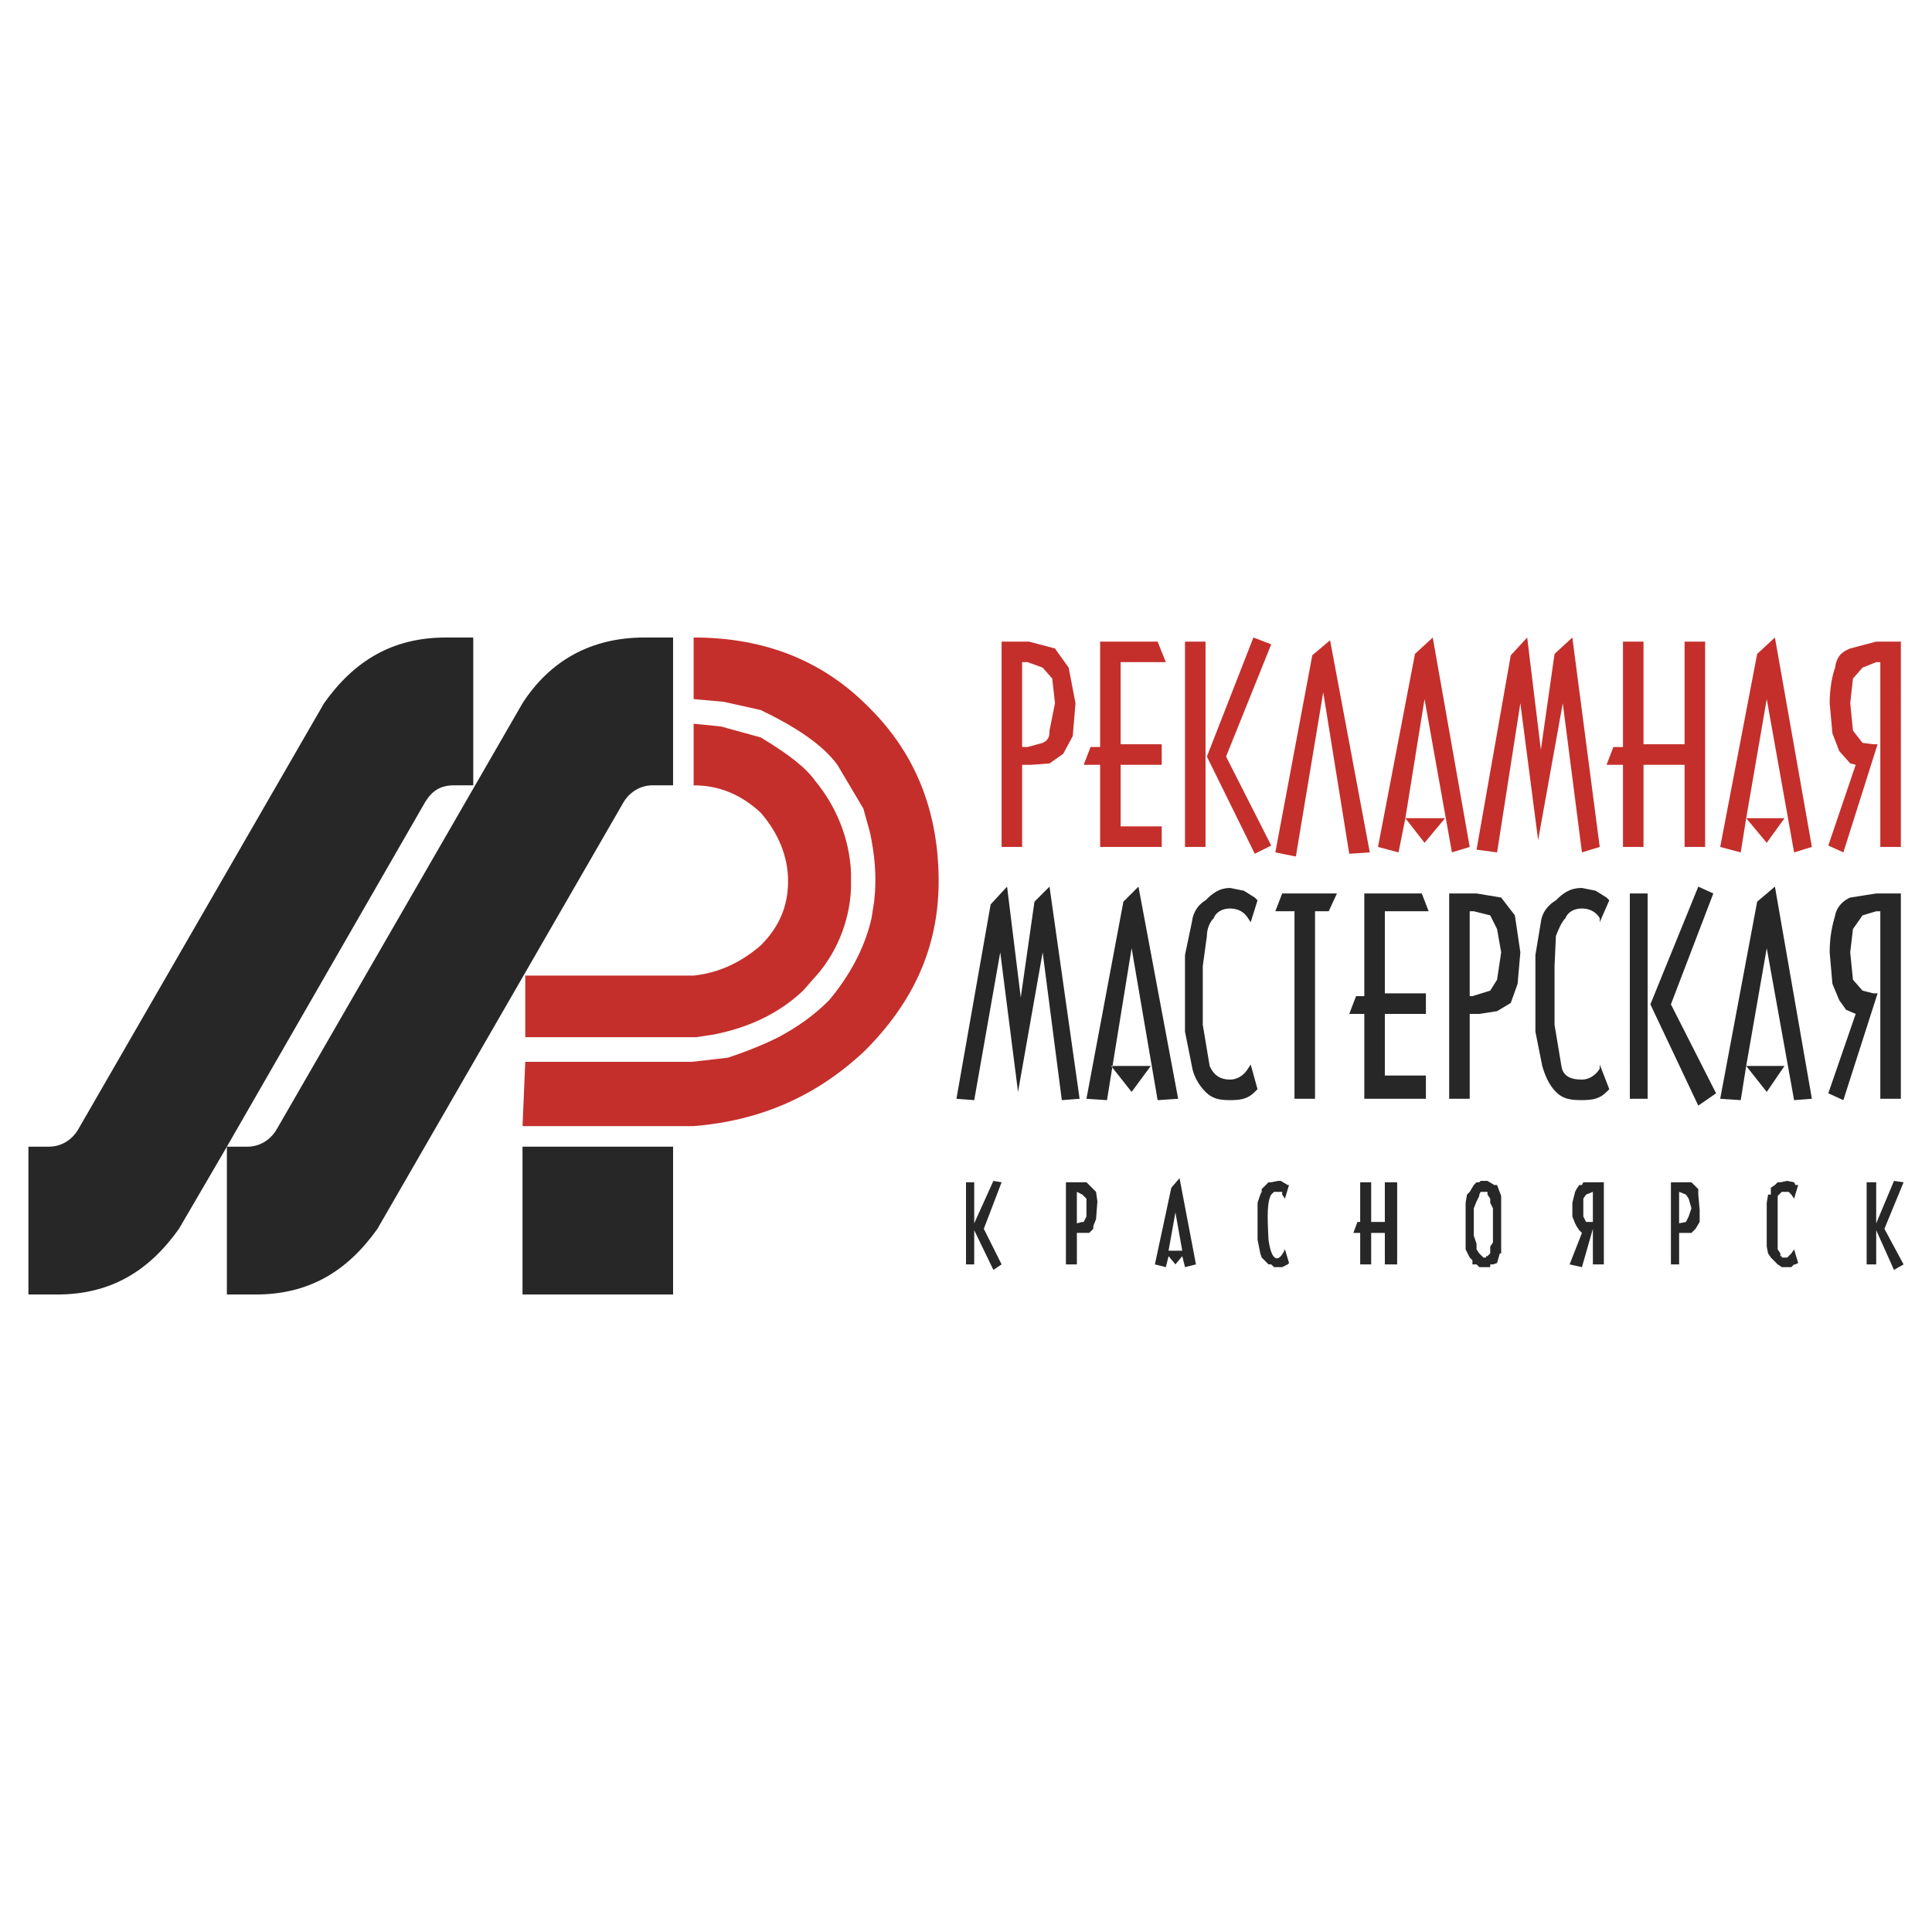
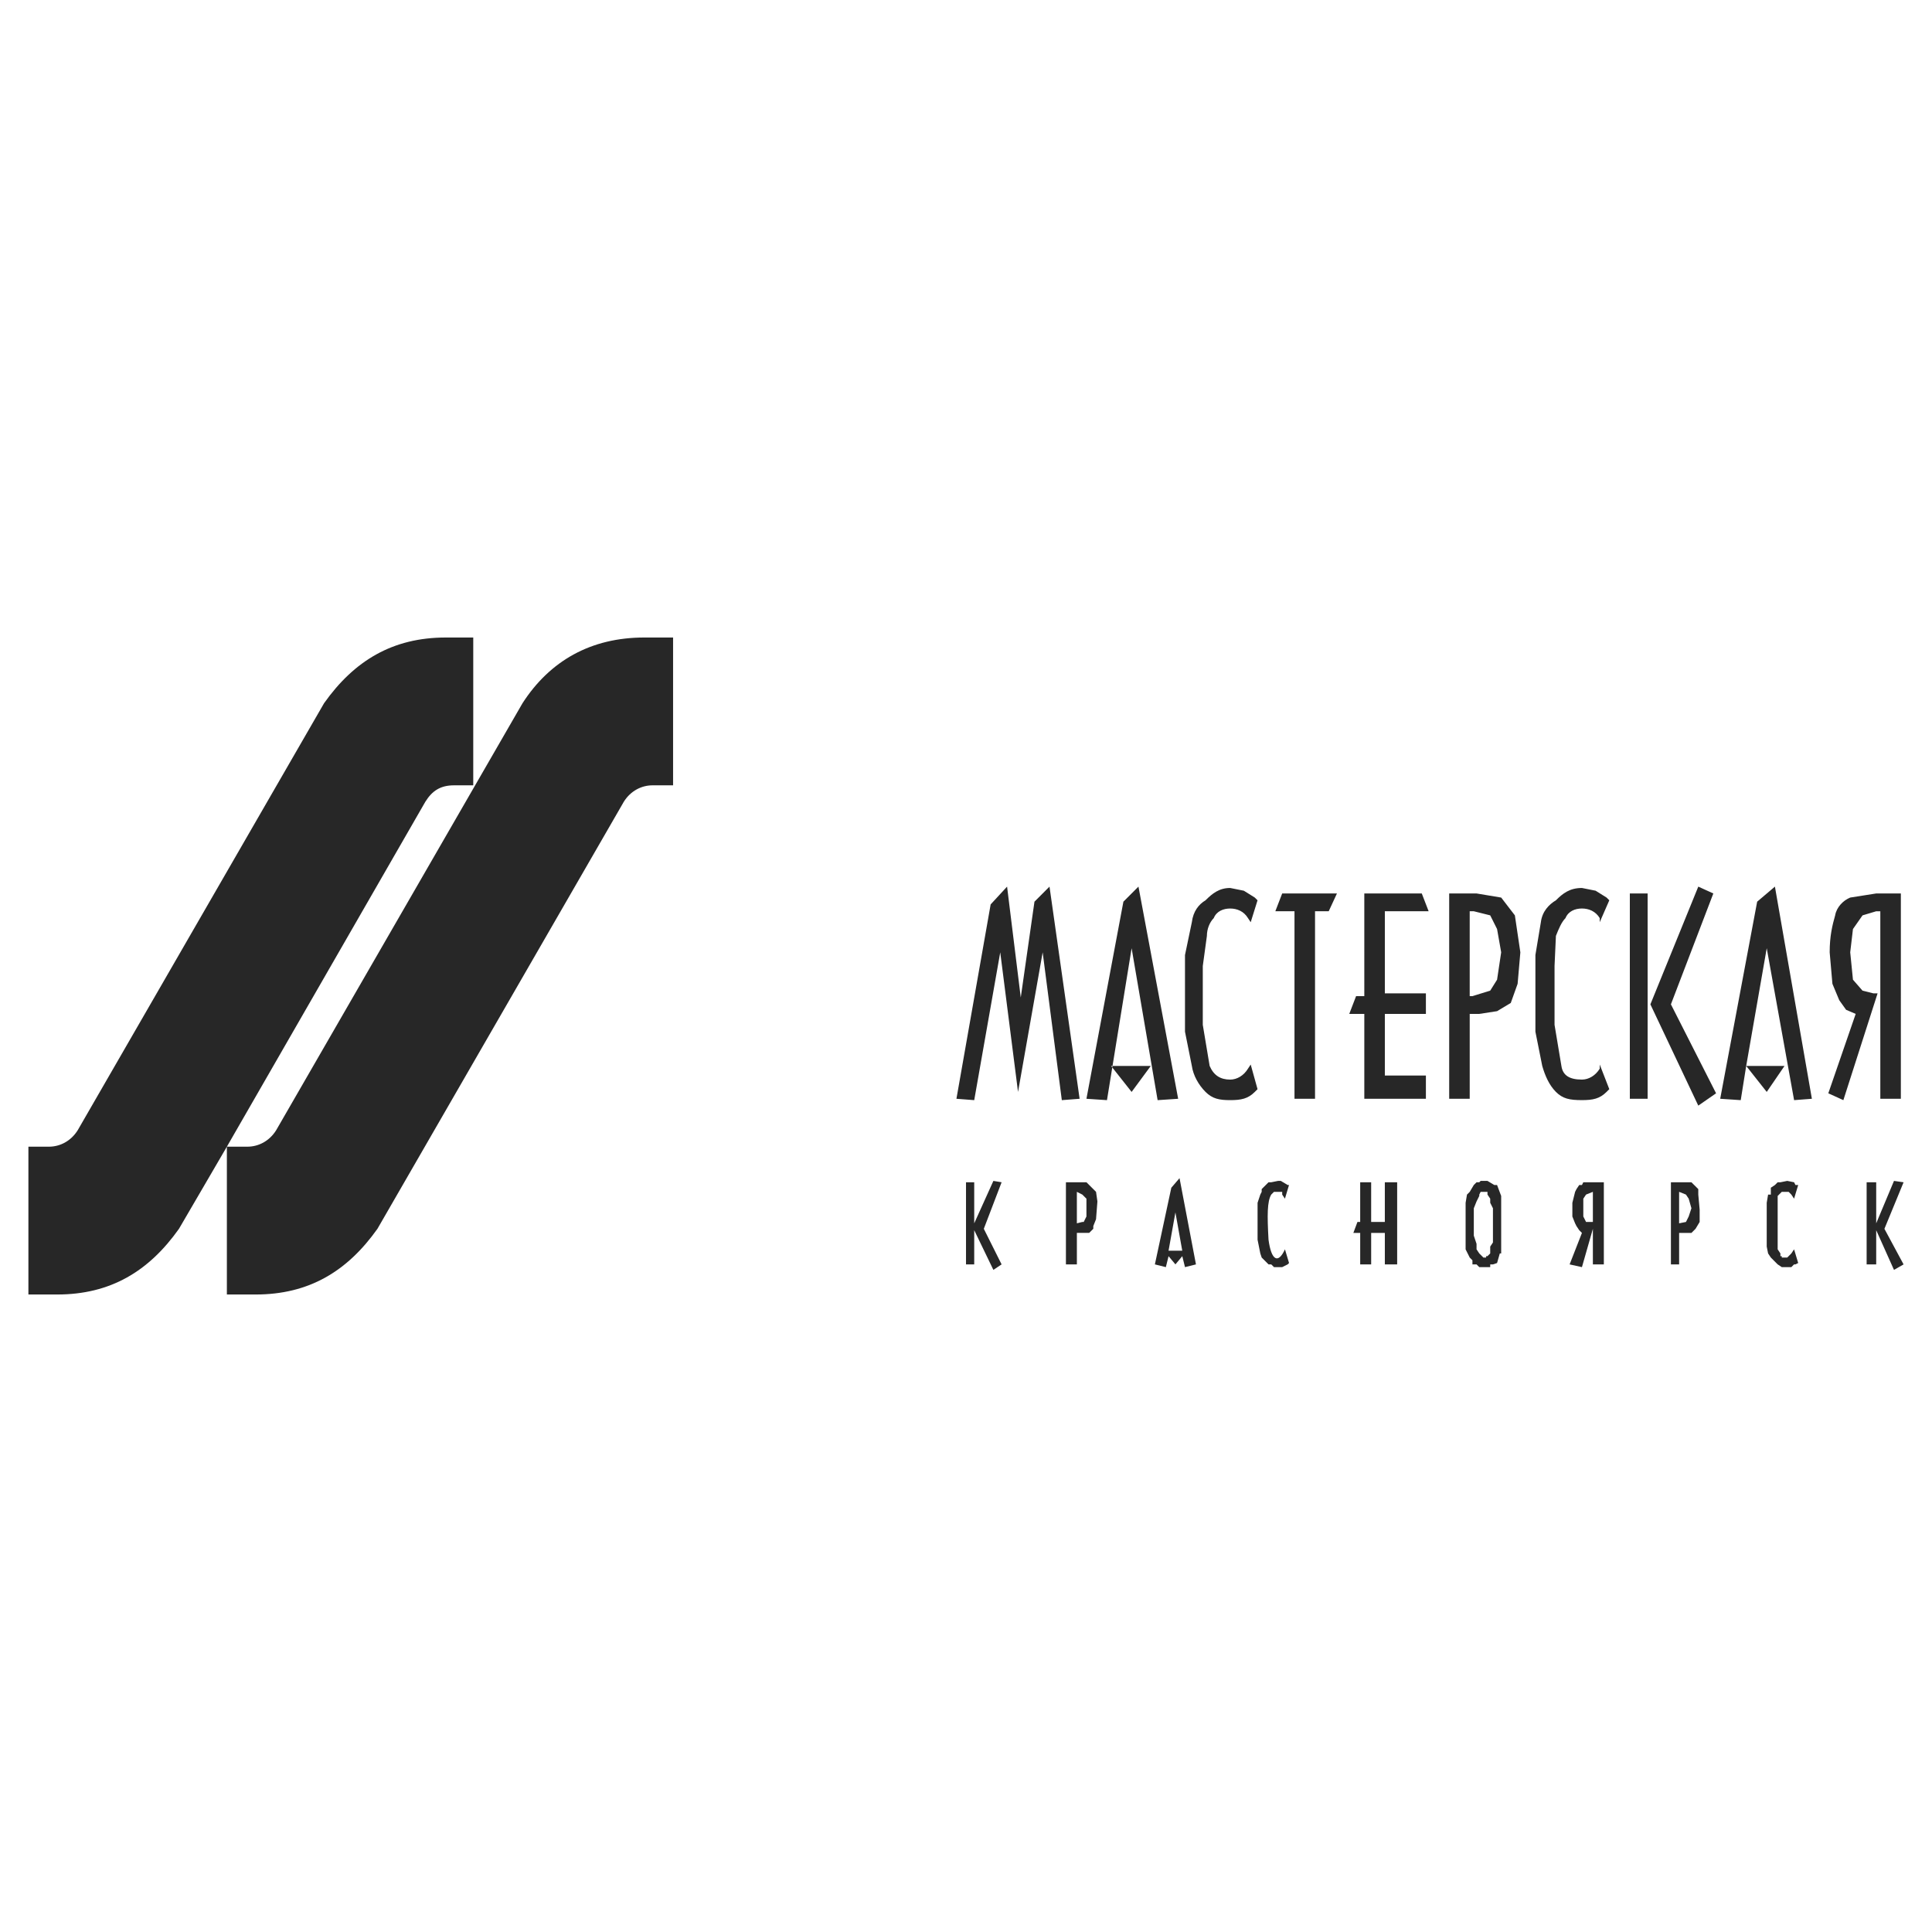
<svg xmlns="http://www.w3.org/2000/svg" width="2500" height="2500" viewBox="0 0 192.756 192.756">
  <g fill-rule="evenodd" clip-rule="evenodd">
    <path fill="#fff" d="M0 0h192.756v192.756H0V0z" />
    <path d="M44.485 63.604h2.731v14.748h-1.912c-1.366 0-2.185.546-2.868 1.639l-19.801 34.414h2.048c1.093 0 2.185-.547 2.868-1.639l24.58-42.607c2.731-4.233 6.828-6.555 12.154-6.555h2.868v14.748h-2.048c-1.093 0-2.185.546-2.868 1.639l-24.58 42.607c-3.005 4.234-6.828 6.555-12.154 6.555h-2.868v-14.748l-4.779 8.193c-3.004 4.234-6.828 6.555-12.154 6.555H2.834v-14.748h2.049c1.092 0 2.185-.547 2.868-1.639l24.581-42.607c3.004-4.234 6.828-6.555 12.153-6.555z" fill="#272727" />
-     <path d="M52.406 103.48h17.07l1.775-.273c3.414-.684 6.418-2.049 8.876-4.371l.956-1.092c2.321-2.458 3.687-5.736 3.824-9.15v-1.502c-.137-3.414-1.502-6.691-3.551-9.149-.956-1.366-2.731-2.731-5.462-4.37l-3.96-1.092-2.731-.273v6.145c2.595 0 4.78.956 6.691 2.731 1.775 2.049 2.731 4.37 2.731 6.828 0 2.595-.956 4.643-2.731 6.418-1.912 1.639-4.097 2.731-6.691 3.004H52.406v6.146zm34.413-20.348c.41 2.048.683 4.097.41 6.691l-.273 1.775c-.683 3.004-2.185 5.735-4.233 8.194-1.639 1.639-3.277 2.73-5.053 3.688-1.366.682-3.004 1.365-5.053 2.047l-3.551.41h-16.66l-.273 6.418h17.07c6.691-.547 12.29-3.004 17.07-7.51 4.78-4.779 7.375-10.243 7.375-16.934 0-6.964-2.322-12.7-6.828-17.207-4.643-4.78-10.515-7.101-17.616-7.101v6.145l3.004.273 3.687.82c3.414 1.639 6.145 3.414 7.647 5.462l2.595 4.37.682 2.459z" fill="#c42f2b" />
-     <path fill="#272727" d="M52.132 114.404h15.022v14.748H52.132v-14.748z" />
-     <path d="M184.596 64.696c-.684.273-1.365.683-1.502 1.912-.273.683-.547 2.048-.547 3.55l.273 3.004.684 1.775 1.092 1.229.547.137-2.732 8.057 1.502.683 3.414-10.788h-.41l-1.092-.136-.955-1.229-.273-2.731.273-2.458.955-1.092 1.365-.546h.41v18.436h2.049V64.014h-2.459l-2.594.682zm-7.512-1.092l3.688 20.894-1.775.546-2.73-15.294-2.049 11.88h3.824l-1.775 2.458-2.049-2.458-.545 3.414-2.049-.546 3.688-19.255 1.772-1.639zm-61.178 12.7h-4.098v6.145h4.098v2.048h-6.145v-8.193h-1.639l.682-1.775h.957V64.014h5.734l.82 2.048h-4.508v8.193h4.098v2.049h.001zm6.418-.82l4.506 8.876-1.639.819-4.779-9.696 4.643-11.88 1.775.683-4.506 11.198zm-4.097-11.47h2.049v20.484h-2.049V64.014zm12.701 1.365l-3.688 19.664 2.049.41 2.73-16.387 2.596 16.114 2.049-.137-3.961-21.166-1.775 1.502zm-23.625 4.78l-.273 3.277-.955 1.775-1.365.956-1.775.137h-.957v8.193H99.93V64.014h2.73l2.594.683 1.365 1.912.684 3.55zm-5.326-4.097v8.467h.547l1.502-.41c.547-.273.684-.546.684-1.229l.545-2.731-.273-2.458-.955-1.092-1.502-.546h-.548v-.001zm68.144-2.048v20.484h-2.049v-8.193h-4.098v8.193h-2.049v-8.193h-1.639l.684-1.775h.955V64.014h2.049v10.242h4.098V64.014h2.049zm-13.248-.41l2.732 20.894-1.775.546-1.912-14.885-2.459 13.656-1.773-13.656-2.322 14.885-2.049-.272 3.414-19.392 1.639-1.775 1.365 11.198 1.365-9.56 1.775-1.639zm-13.928 0l3.688 20.894-1.775.546-2.732-15.294-1.912 11.88h3.961l-2.049 2.458-1.912-2.458-.682 3.414-2.049-.546 3.688-19.255 1.774-1.639z" fill="#c42f2b" />
    <path d="M184.596 89.55c-.684.273-1.365.956-1.502 1.775-.273.956-.547 2.048-.547 3.687l.273 3.142.684 1.639.682.955.957.41-2.732 7.92 1.502.684 3.414-10.652h-.41l-1.092-.273-.955-1.092-.273-2.731.273-2.322.955-1.365 1.365-.41h.41v18.709h2.049V89.141h-2.459l-2.594.409zm-7.512-1.092l3.688 21.167-1.775.137-2.73-15.159-2.049 11.745h3.824l-1.775 2.594-2.049-2.594-.545 3.414-2.049-.137 3.688-19.665 1.772-1.502zm-72.375 0l3.004 21.167-1.775.137-1.912-14.749-2.457 13.929-1.775-13.929-2.596 14.749-1.775-.137 3.414-19.392 1.639-1.775 1.365 11.062 1.367-9.56 1.501-1.502zm8.875 0l3.961 21.167-2.049.137-2.594-15.159-2.459 15.159-2.049-.137 3.688-19.665 1.502-1.502zm1.23 17.89l-1.912 2.594-2.049-2.594h3.961zm17.752-15.432h-1.365v18.709h-2.049V90.916h-1.912l.684-1.775h5.463l-.821 1.775zm-8.466-2.048l1.092.683.273.273-.682 2.185-.273-.41c-.41-.683-1.094-.956-1.775-.956-.684 0-1.365.272-1.639.956-.41.41-.684 1.092-.684 1.775l-.41 3.005v5.871l.684 4.098c.41.955 1.092 1.365 2.049 1.365.682 0 1.365-.41 1.775-1.092l.273-.41.682 2.457-.273.273c-.682.684-1.365.82-2.457.82-1.094 0-1.775-.137-2.459-.82-.682-.682-1.229-1.639-1.365-2.594l-.684-3.414v-7.648l.684-3.277c.137-1.093.684-1.775 1.365-2.185.684-.683 1.365-1.229 2.459-1.229l1.365.274zm27.586 6.145l-.273 3.142-.684 1.912-1.365.818-1.775.273h-.955v8.467h-2.049V89.141h2.73l2.459.41 1.365 1.775.547 3.687zm-5.053-4.097v8.467h.271l1.775-.547.684-1.092.41-2.731-.41-2.322-.684-1.365-1.639-.41h-.407zm7.099 1.092c.137-1.093.82-1.775 1.502-2.185.684-.683 1.367-1.229 2.596-1.229l1.365.273 1.092.683.273.273-.955 2.185v-.41c-.41-.683-1.094-.956-1.775-.956-.684 0-1.365.272-1.639.956-.41.41-.684 1.092-.957 1.775l-.137 3.005v5.871l.684 4.098c.137.955.82 1.365 2.049 1.365.682 0 1.365-.41 1.775-1.092v-.41l.955 2.457-.273.273c-.682.684-1.365.82-2.457.82-1.229 0-1.912-.137-2.596-.82-.682-.682-1.092-1.639-1.365-2.594l-.682-3.414v-7.648l.545-3.276zm-15.566-1.092v8.194h4.096v2.049h-4.096v6.145h4.096v2.322h-6.145v-8.467h-1.502l.682-1.775h.82V89.141h5.734l.684 1.775h-4.369zm32.773-1.775l-4.232 11.061 4.506 8.877-1.775 1.229-4.779-10.105 4.779-11.744 1.501.682zm-8.33 0h1.775v20.484h-1.775V89.141zM168.072 117.955h.682l.684.682v.547l.137 1.502v1.229l-.41.684-.41.41h-1.229v3.141h-.818v-8.193h1.364v-.002zm-.547.955v3.141l.684-.137.273-.545.271-.82-.271-.955-.273-.41-.684-.274zm-9.968-.681h.273l.137-.273h2.049v8.193h-1.094v-3.551l-1.092 3.824-1.229-.273 1.229-3.141-.273-.273-.273-.41-.137-.273-.273-.682v-1.365l.273-1.094.137-.273.273-.409zm1.365.681l-.682.273-.273.41v1.775l.273.545h.682v-3.003zm-11.881-.681l.273-.273h.273l.137-.137h.682l.684.41h.273l.41 1.092v5.736h-.137l-.273.955-.41.137h-.273v.273h-1.092l-.273-.273h-.41v-.41l-.271-.273-.41-.818v-4.643l.137-.82.273-.273.407-.683zm.684.681l-.137.273v.137l-.273.547-.273.682v2.732l.273.818v.547l.273.41.41.408h.273v-.137h.135l.273-.271v-.684l.273-.41v-3.414l-.273-.545v-.41l-.273-.41v-.273h-.681zm-8.33-.955v8.193h-1.229v-3.141h-1.365v3.141h-1.094v-3.141h-.682l.408-1.094h.273v-3.959h1.094v3.959h1.365v-3.959h1.23v.001zm-11.881-.137h.273l.682.41h.137l-.408 1.365-.273-.41v-.273h-.82l-.273.273c-.408.684-.408 2.049-.271 4.506.271 2.049.955 2.459 1.639.957l.408 1.365-.137.137-.545.273h-.82l-.273-.273h-.271l-.684-.684-.137-.408-.273-1.367v-3.686l.273-.82.137-.273v-.273l.684-.682h.271l.681-.137zm-9.832-.273l1.639 8.604-1.094.273-.271-1.094-.684.82-.684-.82-.271 1.094-1.094-.273 1.639-7.648.82-.956zm-.411 3.414l-.684 3.824h1.367l-.683-3.824zm-9.558-3.004h.682l.957.955.137.957-.137 1.775-.273.682v.273l-.41.41h-1.229v3.141h-1.092v-8.193h1.365zm-.274.955v3.141l.547-.137h.137l.271-.545v-1.775l-.408-.41-.547-.274zm-7.509-.955l-1.775 4.643 1.775 3.551-.82.547-1.912-3.961v3.414h-.819v-8.193h.819v4.096l1.912-4.232.82.135zm87.259 0v4.096l1.775-4.232.957.137-1.912 4.643 1.912 3.551-.957.547-1.775-3.961v3.414h-.955v-8.193h.955v-.002zm-8.875-.137l.682.137.137.273h.273l-.41 1.365-.273-.41-.271-.273h-.684l-.41.41v5.326l.273.41v.271h.137v.137h.547l.408-.408.273-.41.41 1.365-.273.137h-.137l-.273.273h-.955l-.41-.273-.682-.684-.273-.408-.137-.684v-4.369l.137-.82h.273v-.683l.408-.271.273-.273h.273l.684-.138z" fill="#272727" />
  </g>
</svg>